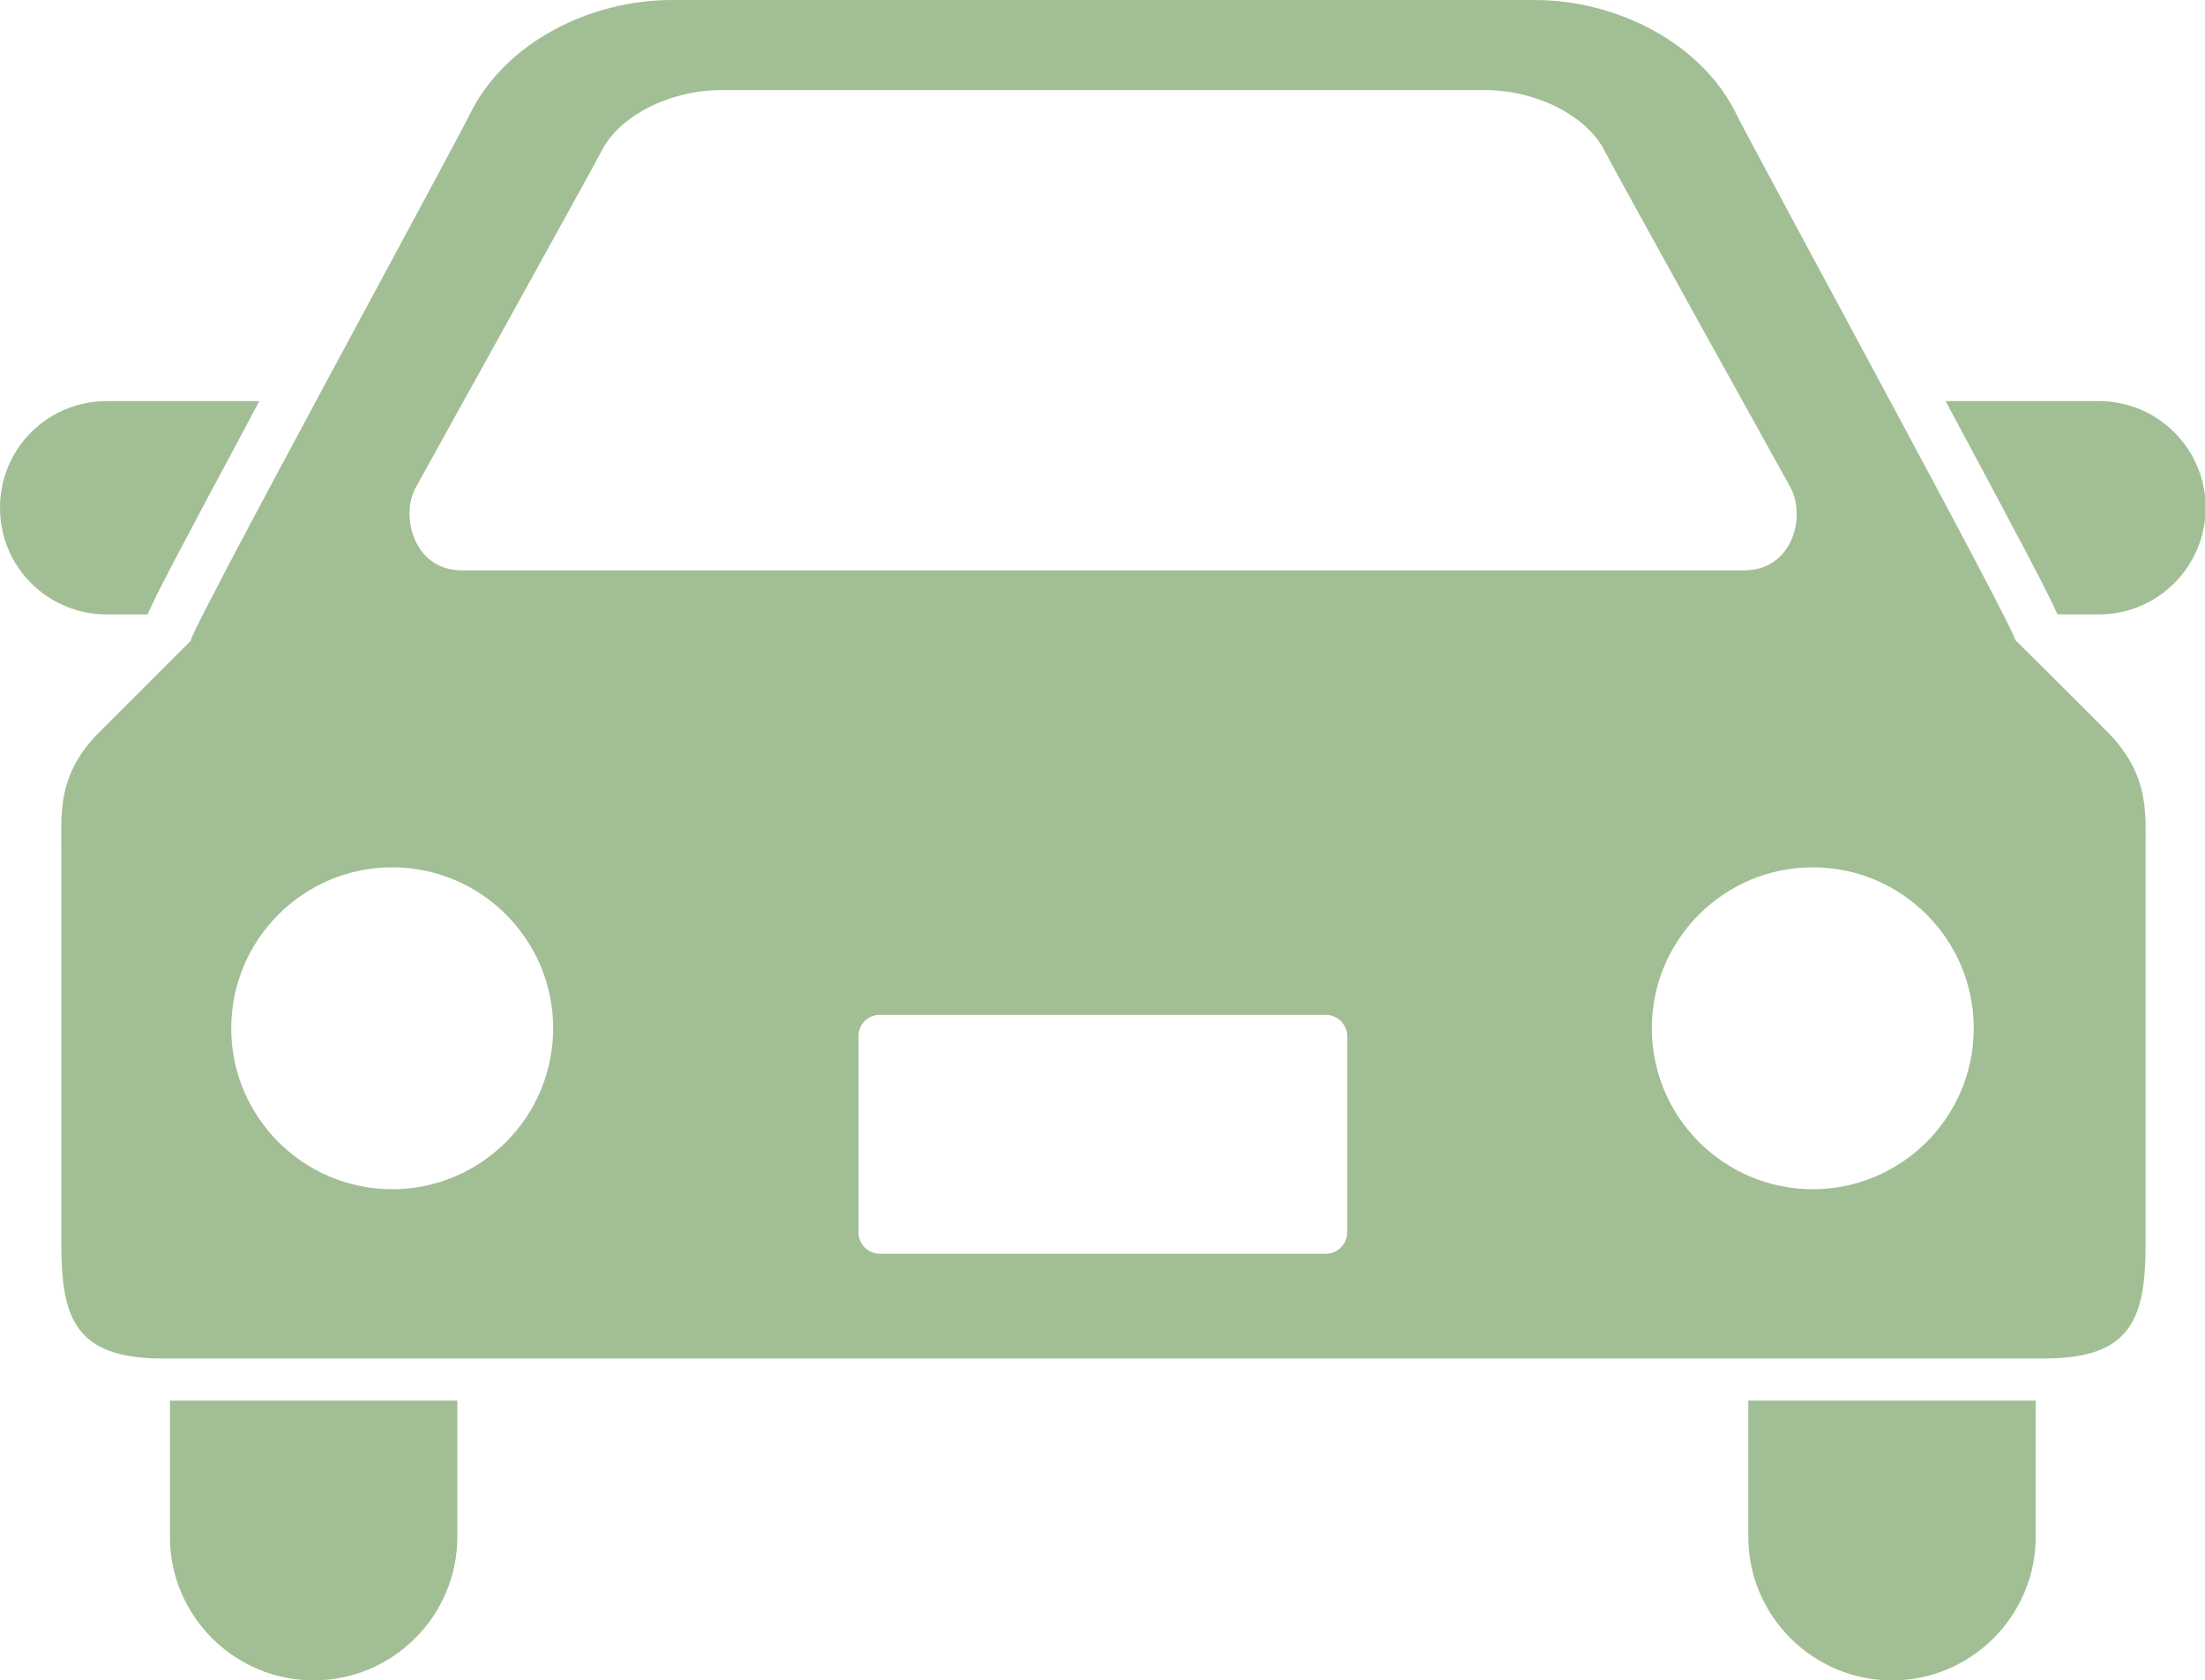
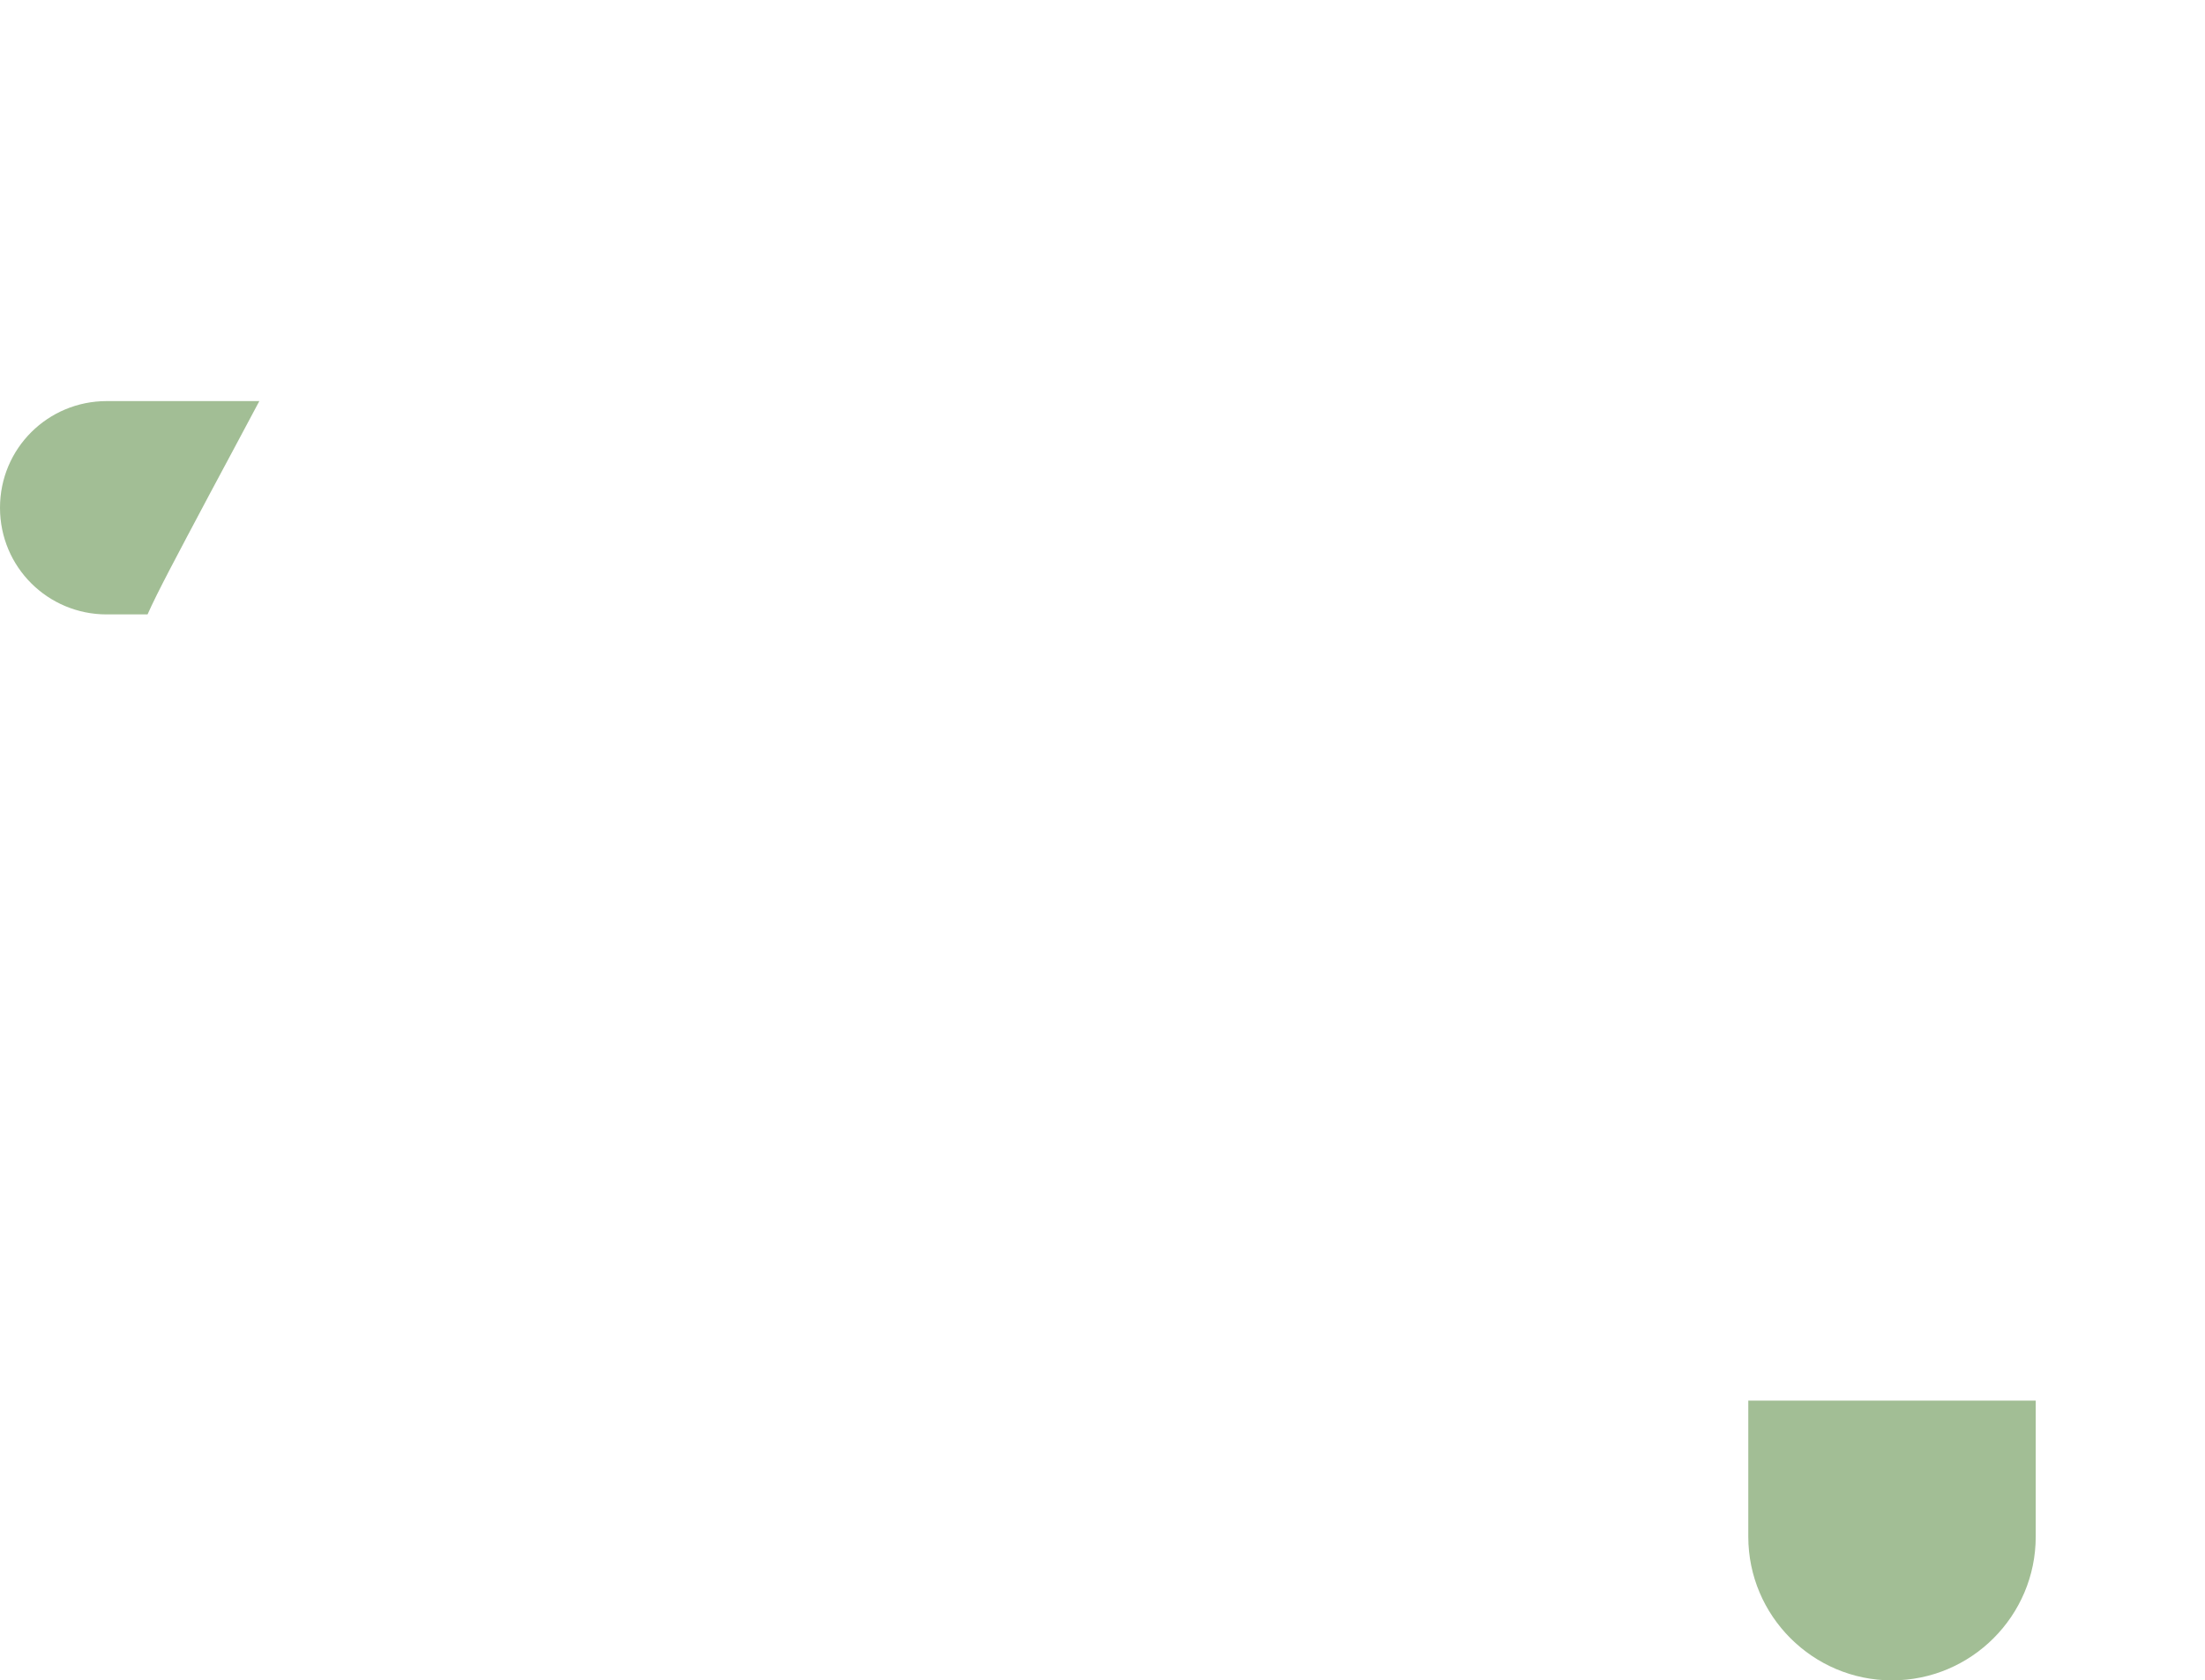
<svg xmlns="http://www.w3.org/2000/svg" id="_レイヤー_2" viewBox="0 0 34.52 26.31">
  <defs>
    <style>.cls-1{fill:#a2be95;stroke-width:0px;}</style>
  </defs>
  <g id="TXT">
    <path class="cls-1" d="m2.31,9.62c.15-.34.45-.9.97-1.88.24-.45.51-.95.78-1.46H1.67c-.92,0-1.67.74-1.67,1.67s.75,1.67,1.67,1.67h.65Z" />
-     <path class="cls-1" d="m32.86,6.28h-2.4c.27.51.54,1.01.78,1.46.52.98.82,1.54.97,1.88h.65c.92,0,1.67-.75,1.67-1.67s-.75-1.67-1.67-1.67Z" />
-     <path class="cls-1" d="m2.66,24.06c0,1.24,1.01,2.25,2.25,2.25s2.25-1.01,2.25-2.25v-2.13H2.66v2.13Z" />
-     <path class="cls-1" d="m27.37,24.06c0,1.24,1.01,2.25,2.25,2.25s2.25-1.01,2.25-2.25v-2.13h-4.5v2.13Z" />
-     <path class="cls-1" d="m31.55,10.03c.11.03-4.16-7.81-4.36-8.23-.54-1.12-1.87-1.8-3.17-1.8h-13.5c-1.3,0-2.63.68-3.17,1.8-.2.42-4.48,8.27-4.36,8.23,0,0-1.38,1.38-1.49,1.49-.58.62-.54,1.17-.54,1.71v6.24c0,1.16.21,1.8,1.58,1.8h29.47c1.37,0,1.58-.64,1.58-1.8v-6.24c0-.54.04-1.08-.54-1.71-.1-.11-1.49-1.49-1.49-1.49ZM6.51,7.63s2.74-4.94,2.91-5.27c.28-.55,1.07-.95,1.88-.95h11.94c.81,0,1.6.4,1.88.95.16.32,2.91,5.27,2.91,5.27.25.46.03,1.3-.72,1.3H7.23c-.75,0-.97-.85-.72-1.3Zm-.37,10.99c-1.39,0-2.52-1.13-2.52-2.52s1.13-2.52,2.52-2.52,2.52,1.13,2.52,2.52c0,1.39-1.13,2.52-2.52,2.52Zm14.95.68c0,.18-.15.33-.33.33h-6.99c-.18,0-.33-.15-.33-.33v-3.08c0-.18.15-.33.33-.33h6.99c.18,0,.33.15.33.33v3.08h0Zm7.29-.68c-1.39,0-2.52-1.13-2.52-2.52s1.13-2.52,2.52-2.52,2.52,1.13,2.52,2.52-1.13,2.52-2.52,2.52Z" />
+     <path class="cls-1" d="m27.37,24.06c0,1.24,1.01,2.25,2.25,2.25s2.25-1.01,2.25-2.25v-2.13h-4.5Z" />
  </g>
</svg>